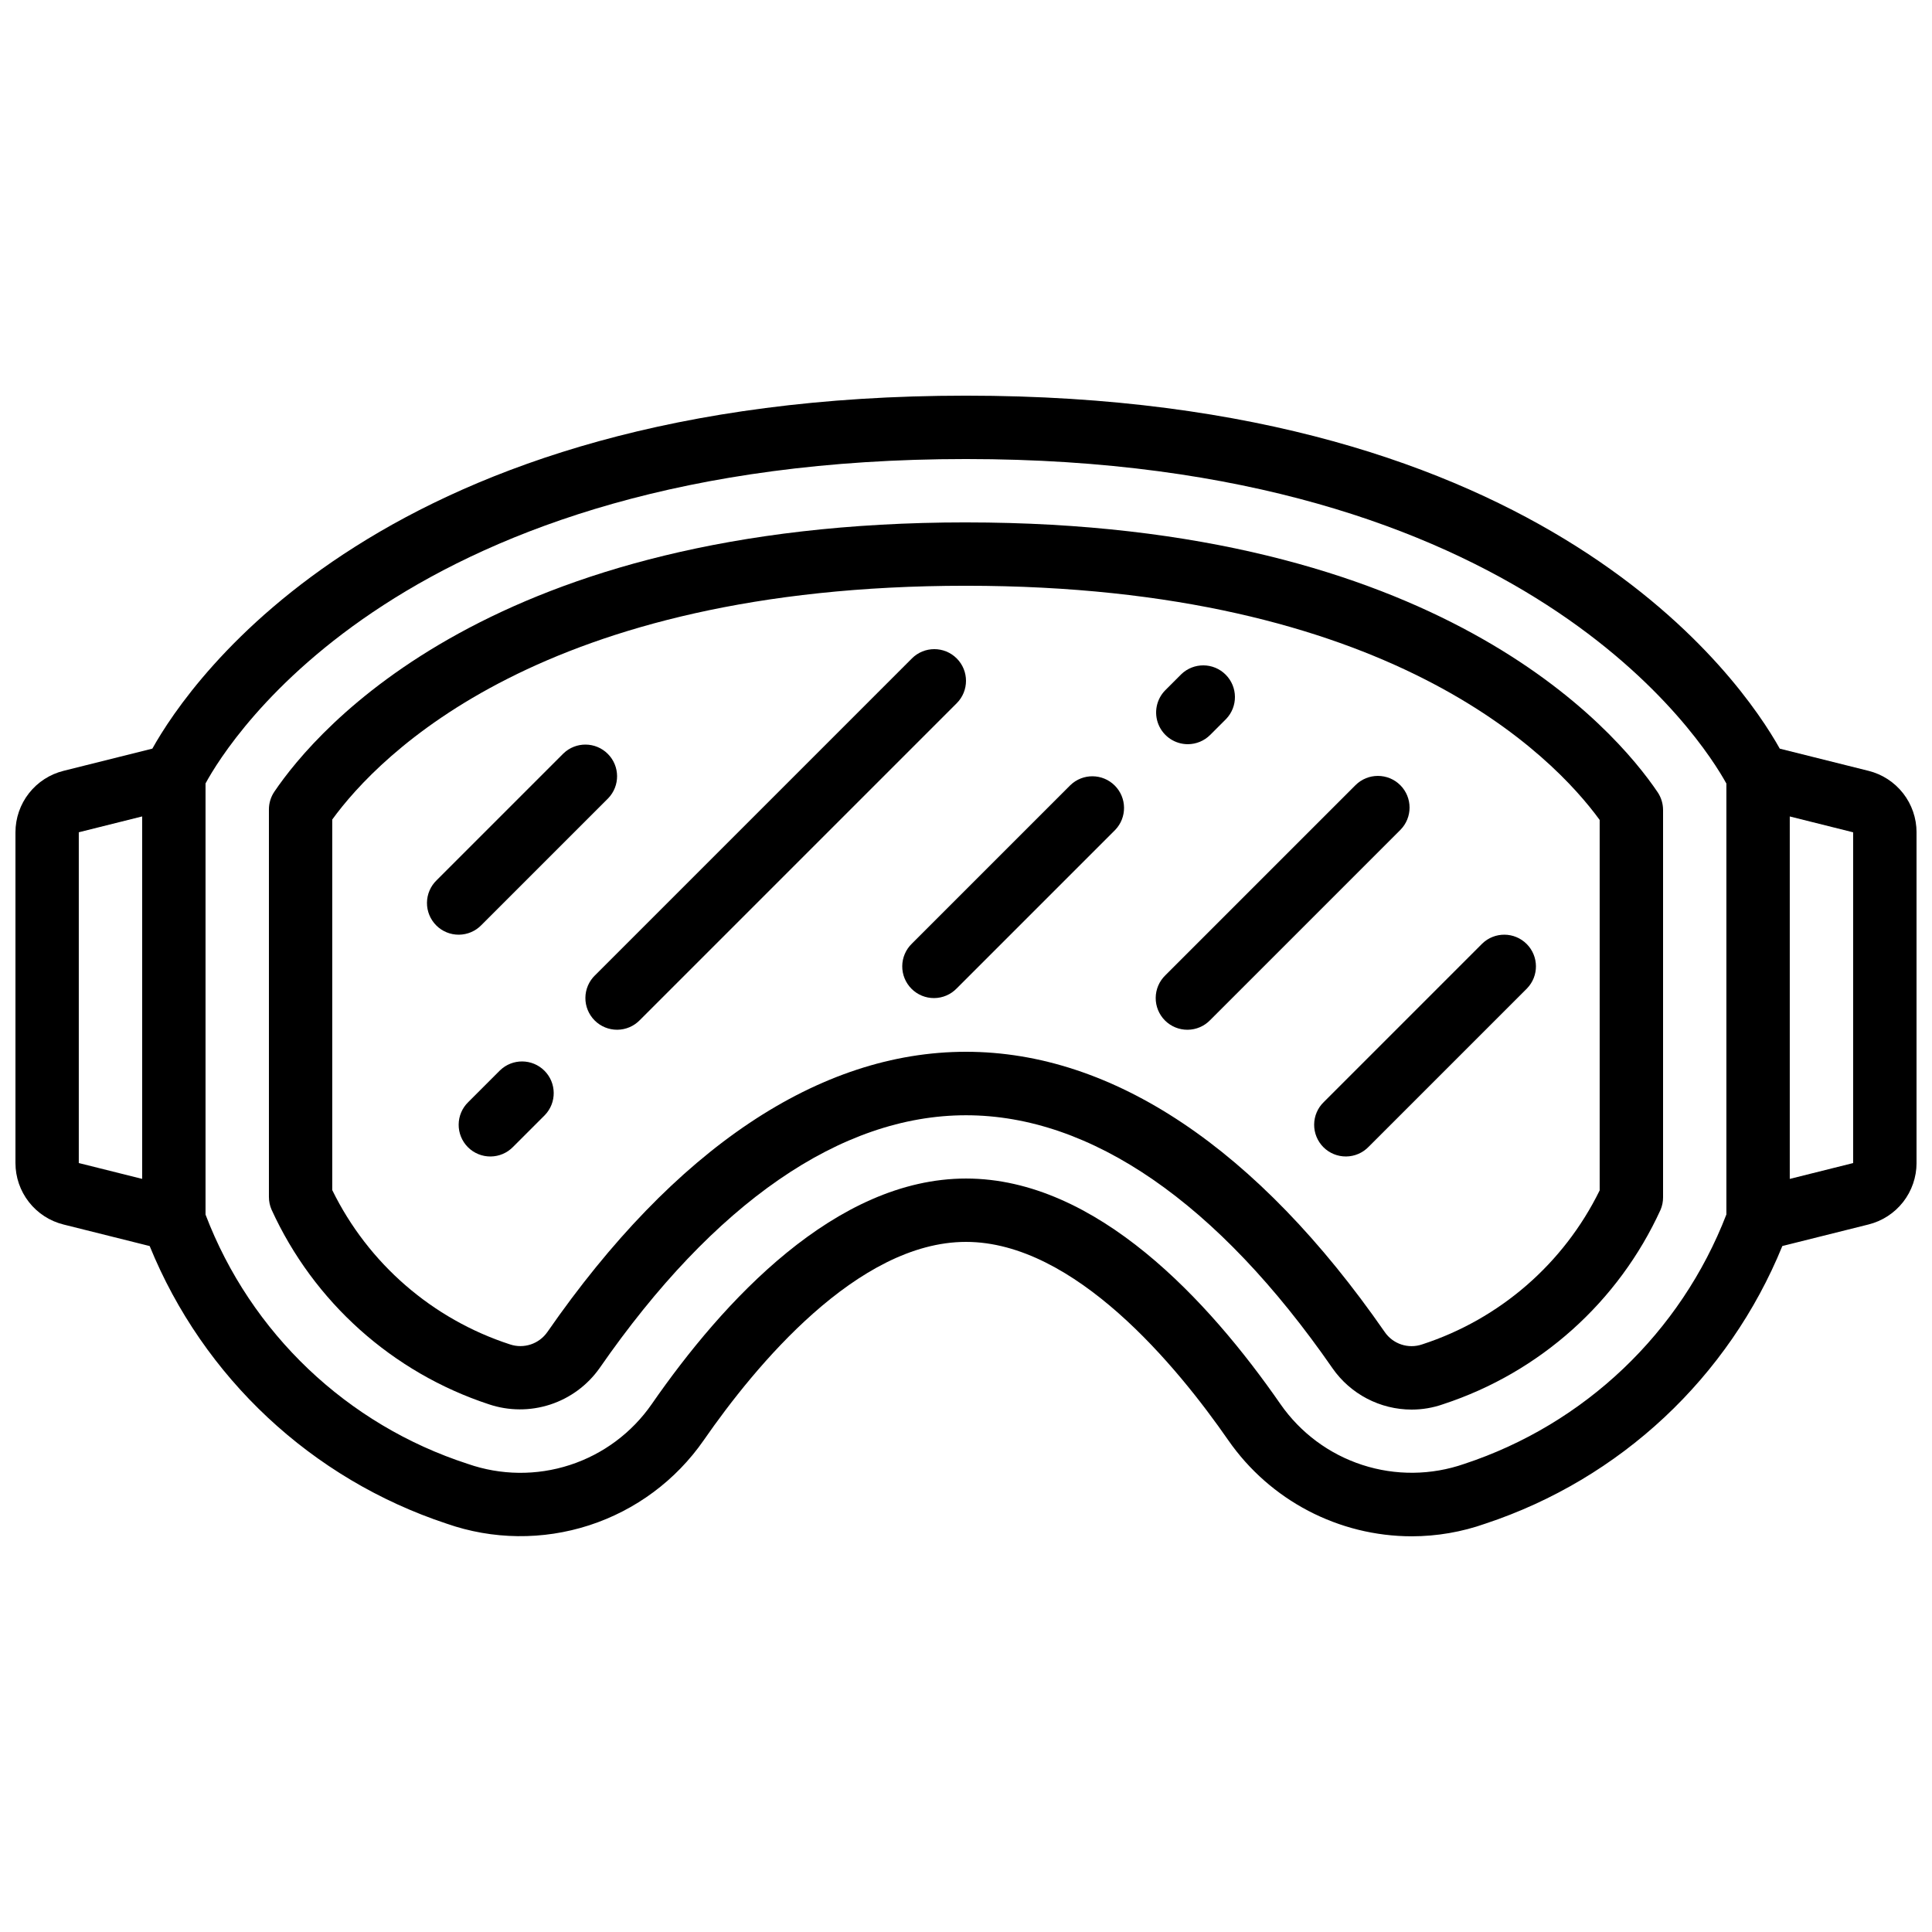
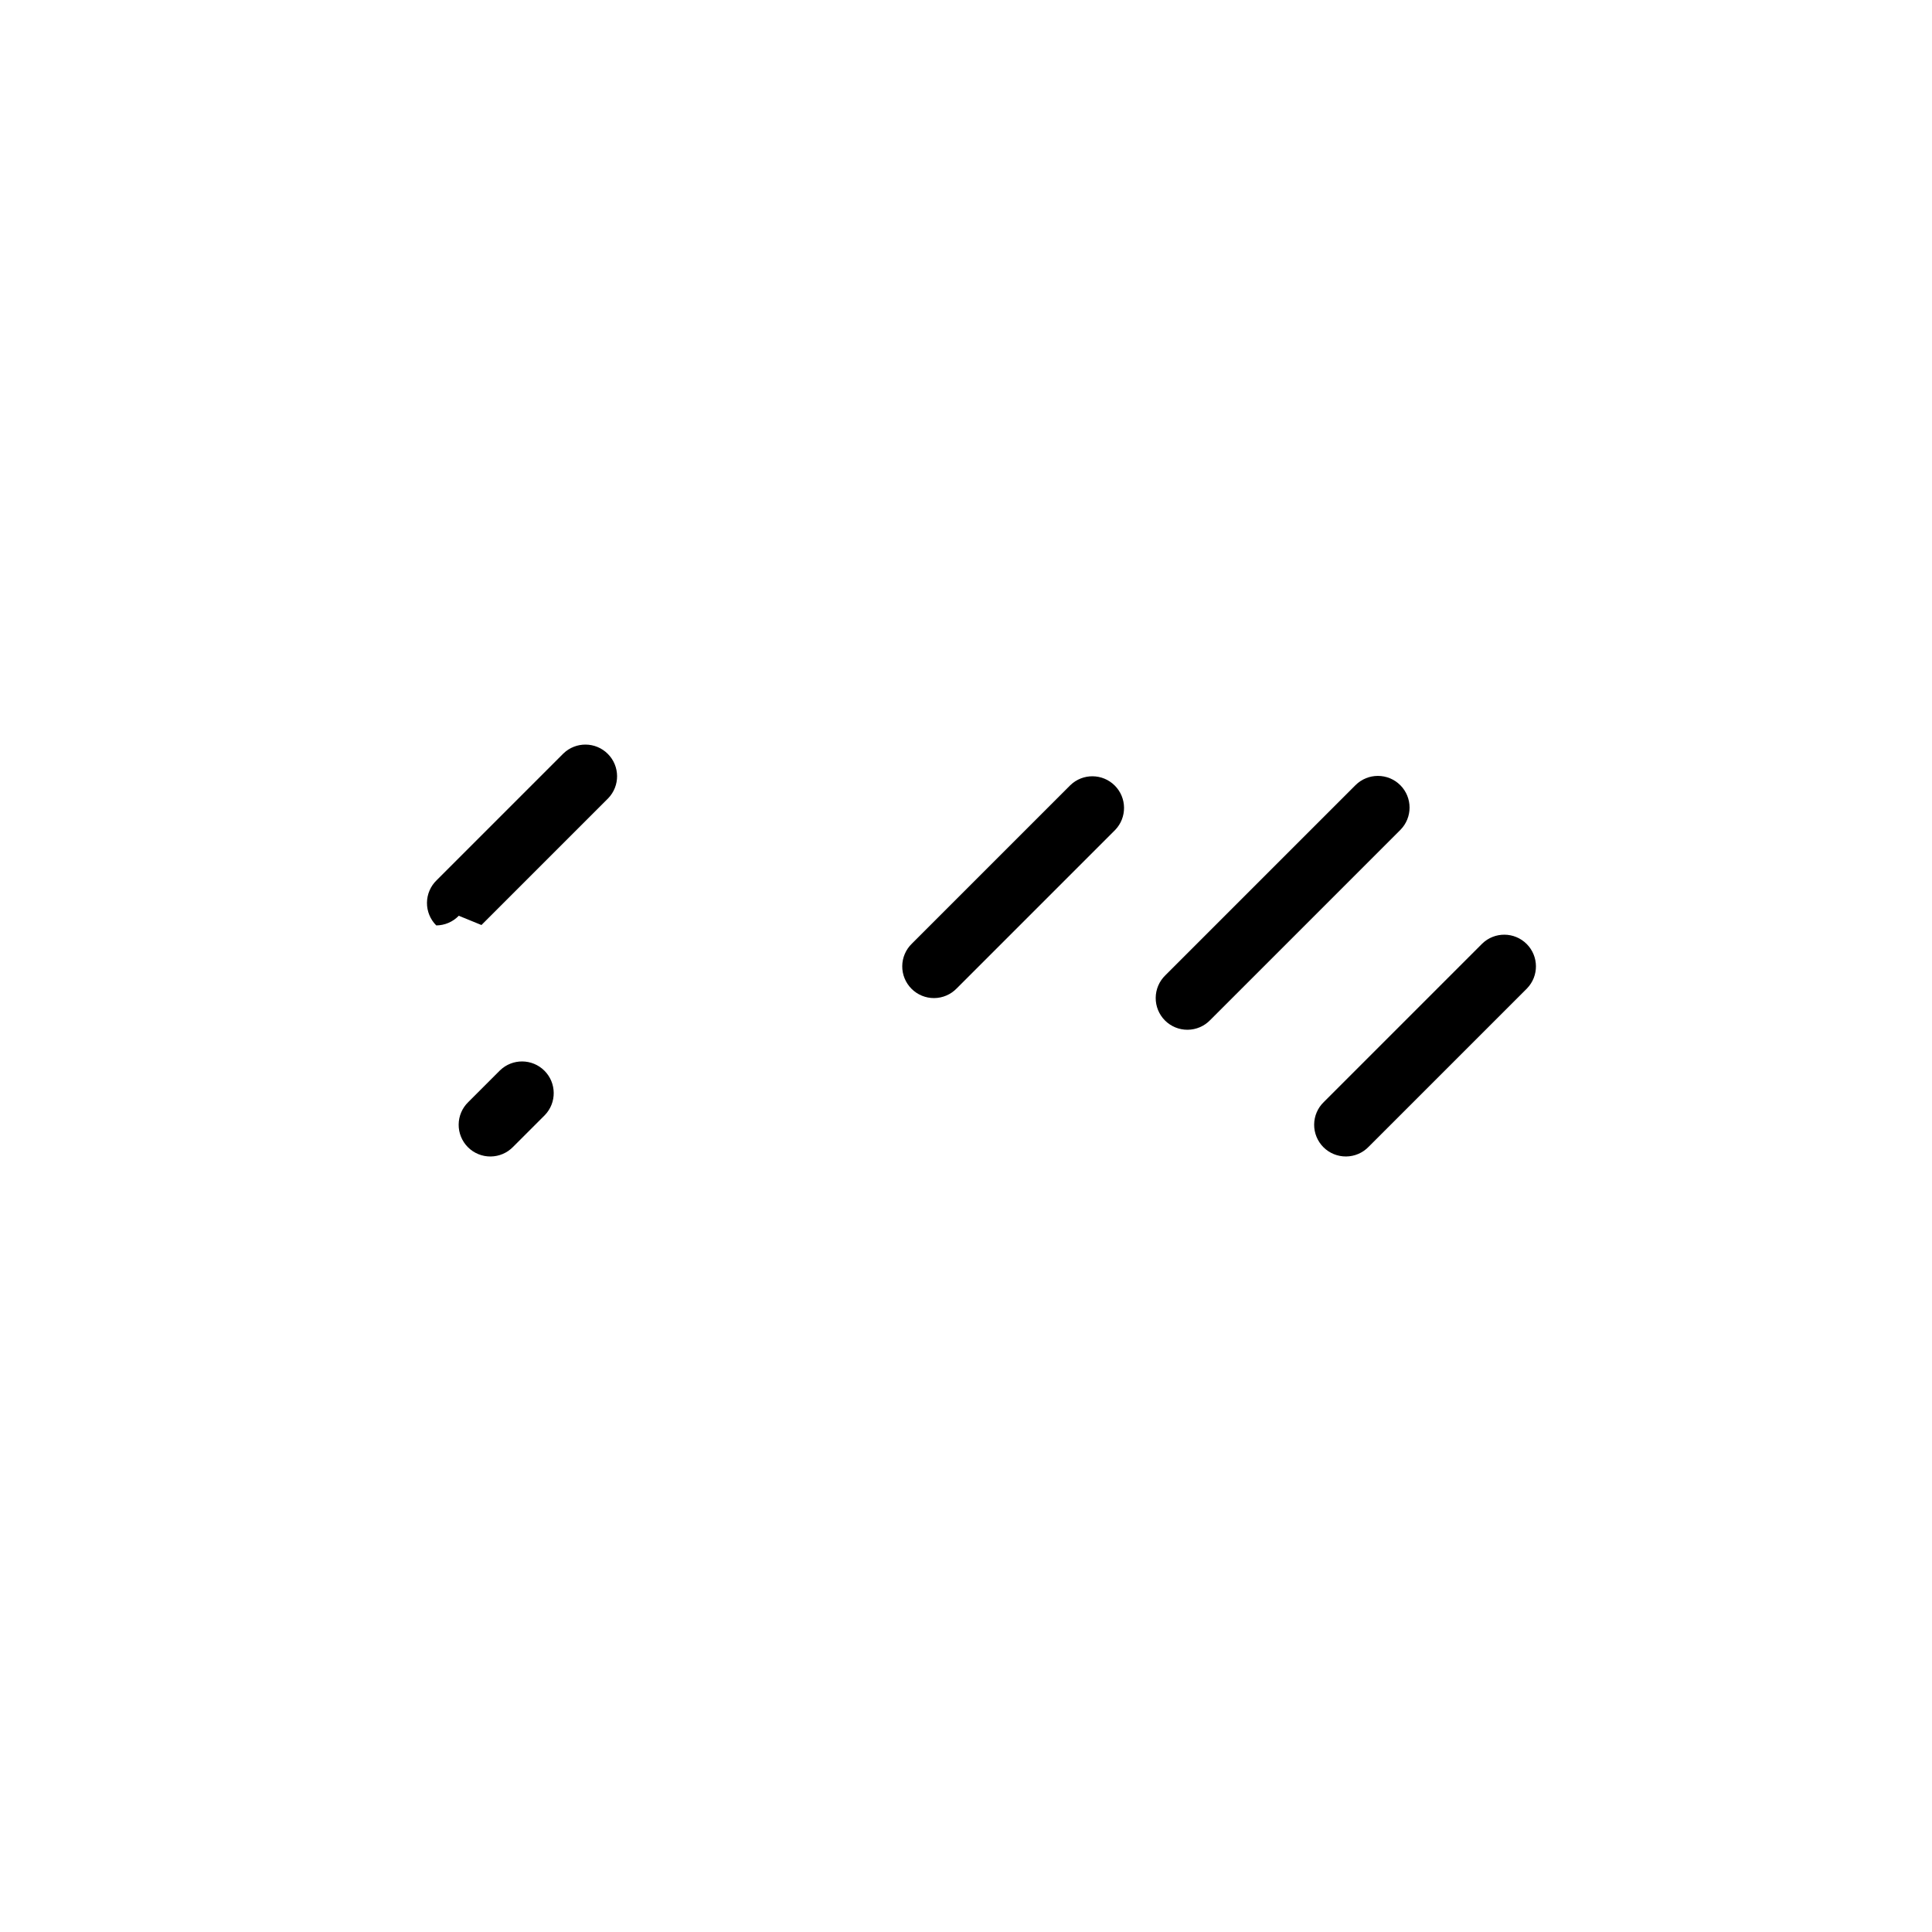
<svg xmlns="http://www.w3.org/2000/svg" width="800px" height="800px" version="1.1" viewBox="144 144 512 512">
  <defs>
    <clipPath id="a">
-       <path d="m148.09 248h503.81v304h-503.81z" />
-     </clipPath>
+       </clipPath>
  </defs>
-   <path d="m400 282.44c-125.37 0-171.98 54.656-183.3 71.375-0.938 1.387-1.438 3.027-1.434 4.703v102.67c-0.004 1.152 0.23 2.297 0.688 3.356 11.164 24.488 32.051 43.195 57.609 51.609 5.269 1.77 10.973 1.793 16.254 0.066 5.285-1.727 9.871-5.113 13.078-9.656 30.379-43.832 63.957-67.008 97.102-67.008 33.141 0 66.711 23.168 97.102 67.008h-0.004c4.785 6.883 12.629 10.988 21.012 10.992 2.859 0 5.699-0.488 8.395-1.445 25.539-8.387 46.41-27.066 57.57-51.523 0.438-1.039 0.66-2.16 0.656-3.289v-102.66c-0.004-1.676-0.508-3.316-1.445-4.703-11.336-16.77-58.082-71.492-183.29-71.492zm167.93 177.02c-9.512 19.398-26.477 34.121-47.02 40.809-3.691 1.277-7.777-0.078-9.969-3.309-33.695-48.559-72.051-74.227-110.95-74.227s-77.25 25.676-110.91 74.238v-0.004c-2.203 3.195-6.254 4.547-9.934 3.309-20.586-6.695-37.578-21.449-47.098-40.891v-98.203c12.344-16.969 55.746-61.949 167.94-61.949 112.06 0 155.55 45.059 167.94 62.062z" />
  <g clip-path="url(#a)">
-     <path d="m639.17 348.28-23.512-5.879c-10.105-18.051-61.48-93.547-215.66-93.547-154.18 0-205.55 75.496-215.62 93.539l-23.512 5.879h0.004c-3.644 0.898-6.883 2.992-9.199 5.945-2.312 2.957-3.574 6.602-3.574 10.355v87.645c0 3.746 1.254 7.383 3.562 10.336 2.305 2.953 5.531 5.047 9.168 5.953l22.84 5.711c14.199 34.852 42.949 61.734 78.676 73.562 12.215 4.277 25.496 4.43 37.805 0.438 12.312-3.996 22.973-11.914 30.352-22.547 13.602-19.625 40.715-52.555 69.5-52.555s55.898 32.934 69.508 52.562l0.004 0.004c11.07 15.934 29.238 25.445 48.641 25.457 6.644-0.008 13.238-1.141 19.5-3.359 35.727-11.836 64.48-38.719 78.688-73.57l22.84-5.711h-0.004c3.637-0.906 6.859-3 9.168-5.949 2.305-2.953 3.559-6.586 3.562-10.332v-87.645c0-3.746-1.254-7.387-3.559-10.336-2.309-2.953-5.535-5.051-9.172-5.957zm-474.29 16.281 16.793-4.199v96.055l-16.793-4.199zm367.16 167.39c-8.734 3.035-18.223 3.133-27.016 0.27-8.793-2.859-16.41-8.52-21.688-16.113-18.91-27.273-48.703-59.785-83.312-59.785-34.613 0-64.402 32.512-83.305 59.777-5.273 7.609-12.898 13.281-21.703 16.141-8.805 2.863-18.309 2.758-27.047-0.297-31.977-10.359-57.535-34.656-69.5-66.066v-114.26c6.211-11.445 52.445-85.969 201.52-85.969 148.3 0 195.2 74.547 201.52 86v114.2c-12.094 31.324-37.59 55.586-69.477 66.105zm103.06-79.727-16.793 4.199v-96.051l16.793 4.199z" />
-   </g>
-   <path d="m397.54 318.49c-3.281-3.281-8.594-3.281-11.875 0l-83.969 83.969v-0.004c-1.617 1.566-2.543 3.715-2.562 5.969-0.02 2.254 0.867 4.418 2.461 6.012 1.59 1.59 3.758 2.477 6.008 2.457 2.254-0.02 4.402-0.941 5.969-2.562l83.969-83.969c3.277-3.277 3.277-8.594 0-11.871z" />
+     </g>
  <path d="m536.81 394.06-41.984 41.984c-1.621 1.562-2.543 3.715-2.562 5.965-0.02 2.254 0.867 4.418 2.457 6.012 1.594 1.594 3.758 2.477 6.012 2.457 2.25-0.02 4.402-0.941 5.965-2.562l41.984-41.984c3.184-3.293 3.137-8.531-0.102-11.77-3.238-3.238-8.477-3.285-11.77-0.102z" />
-   <path d="m271.59 389.14 33.586-33.586c3.184-3.297 3.137-8.531-0.102-11.77-3.238-3.242-8.477-3.285-11.77-0.105l-33.59 33.59c-1.617 1.562-2.543 3.715-2.562 5.965-0.02 2.254 0.867 4.418 2.461 6.012s3.758 2.477 6.008 2.457c2.254-0.02 4.402-0.941 5.969-2.562z" />
+   <path d="m271.59 389.14 33.586-33.586c3.184-3.297 3.137-8.531-0.102-11.77-3.238-3.242-8.477-3.285-11.77-0.105l-33.59 33.59c-1.617 1.562-2.543 3.715-2.562 5.965-0.02 2.254 0.867 4.418 2.461 6.012c2.254-0.02 4.402-0.941 5.969-2.562z" />
  <path d="m276.51 427.65-8.398 8.398c-1.621 1.562-2.543 3.715-2.562 5.965-0.02 2.254 0.867 4.418 2.457 6.012 1.594 1.594 3.762 2.477 6.012 2.457 2.254-0.02 4.402-0.941 5.969-2.562l8.398-8.398-0.004 0.004c3.184-3.297 3.137-8.531-0.102-11.773-3.238-3.238-8.477-3.281-11.77-0.102z" />
  <path d="m515.09 352.08c-3.277-3.277-8.594-3.277-11.875 0l-50.383 50.383 0.004-0.004c-1.621 1.566-2.543 3.715-2.562 5.969-0.02 2.254 0.867 4.418 2.457 6.012 1.594 1.59 3.758 2.477 6.012 2.457s4.402-0.941 5.965-2.562l50.383-50.383c3.277-3.277 3.277-8.594 0-11.871z" />
-   <path d="m458.78 341.22c2.227-0.004 4.359-0.887 5.934-2.461l4.199-4.199c3.184-3.297 3.137-8.531-0.102-11.77-3.238-3.242-8.477-3.285-11.77-0.105l-4.199 4.199c-2.402 2.402-3.117 6.012-1.82 9.148 1.301 3.141 4.359 5.184 7.758 5.188z" />
  <path d="m427.65 352.08-41.984 41.984c-1.617 1.562-2.543 3.715-2.562 5.965-0.02 2.254 0.867 4.418 2.461 6.012 1.59 1.594 3.758 2.481 6.008 2.461 2.254-0.02 4.402-0.945 5.969-2.566l41.984-41.984c3.18-3.293 3.137-8.531-0.102-11.77-3.242-3.238-8.477-3.285-11.773-0.102z" />
</svg>